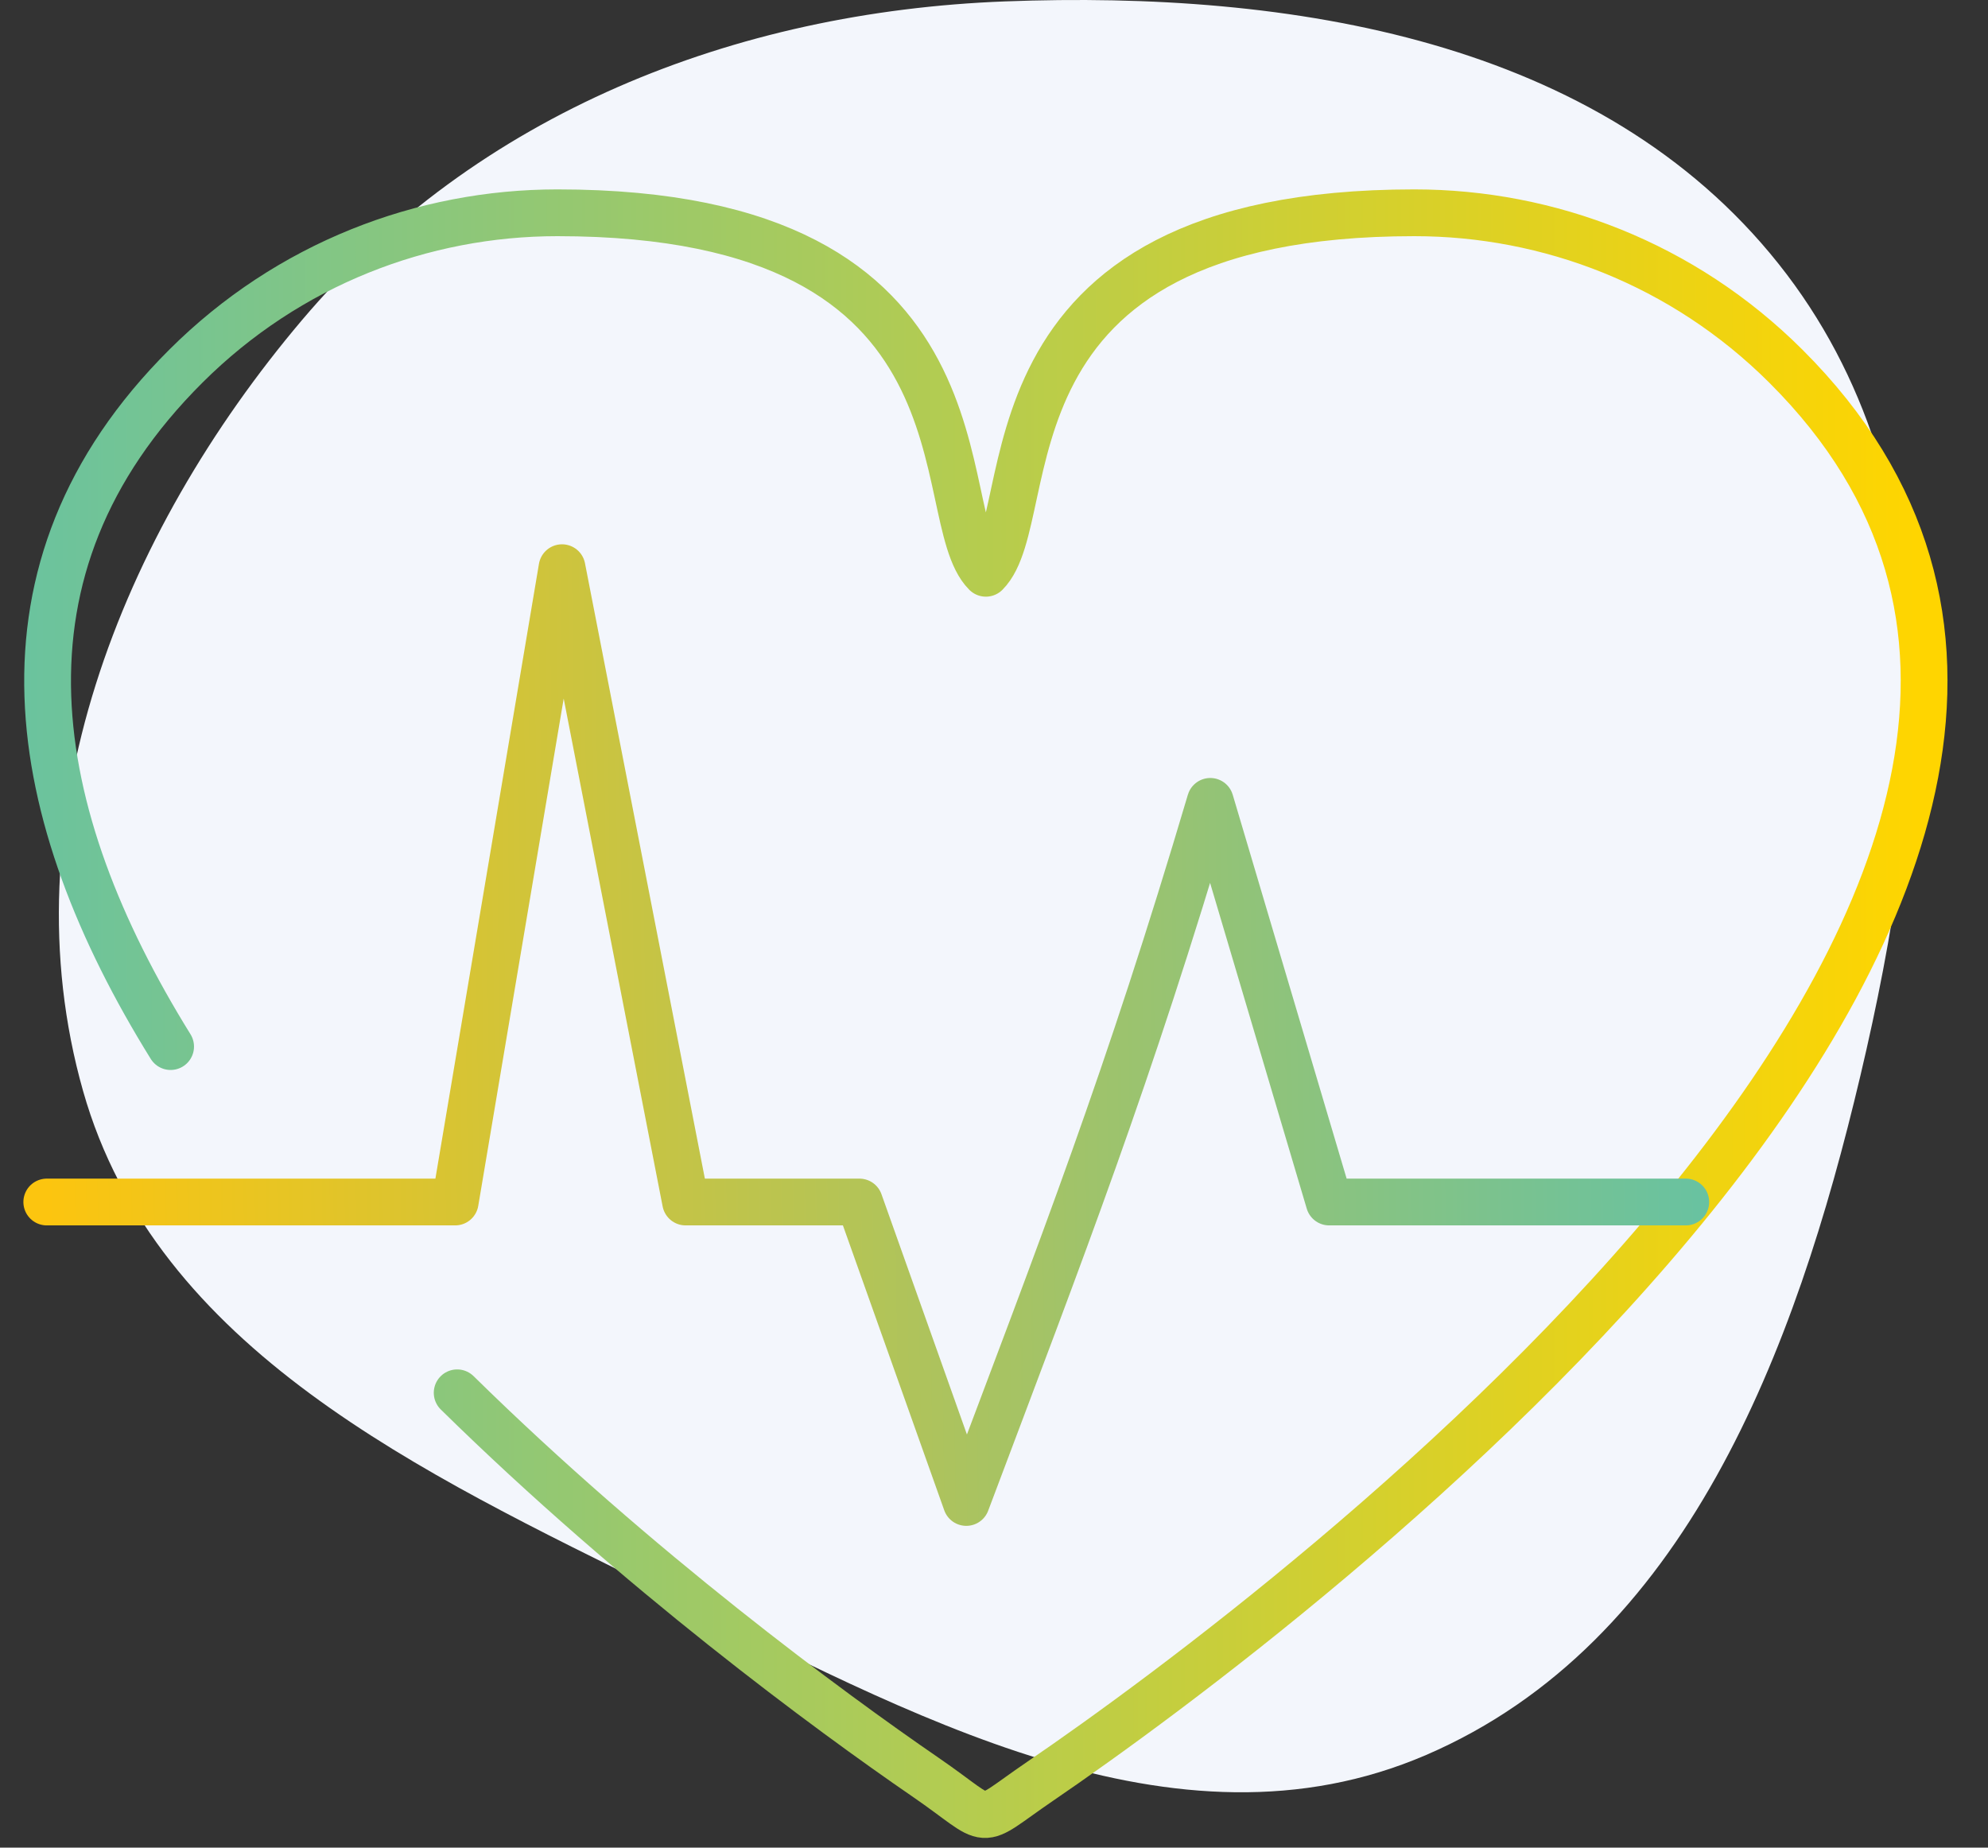
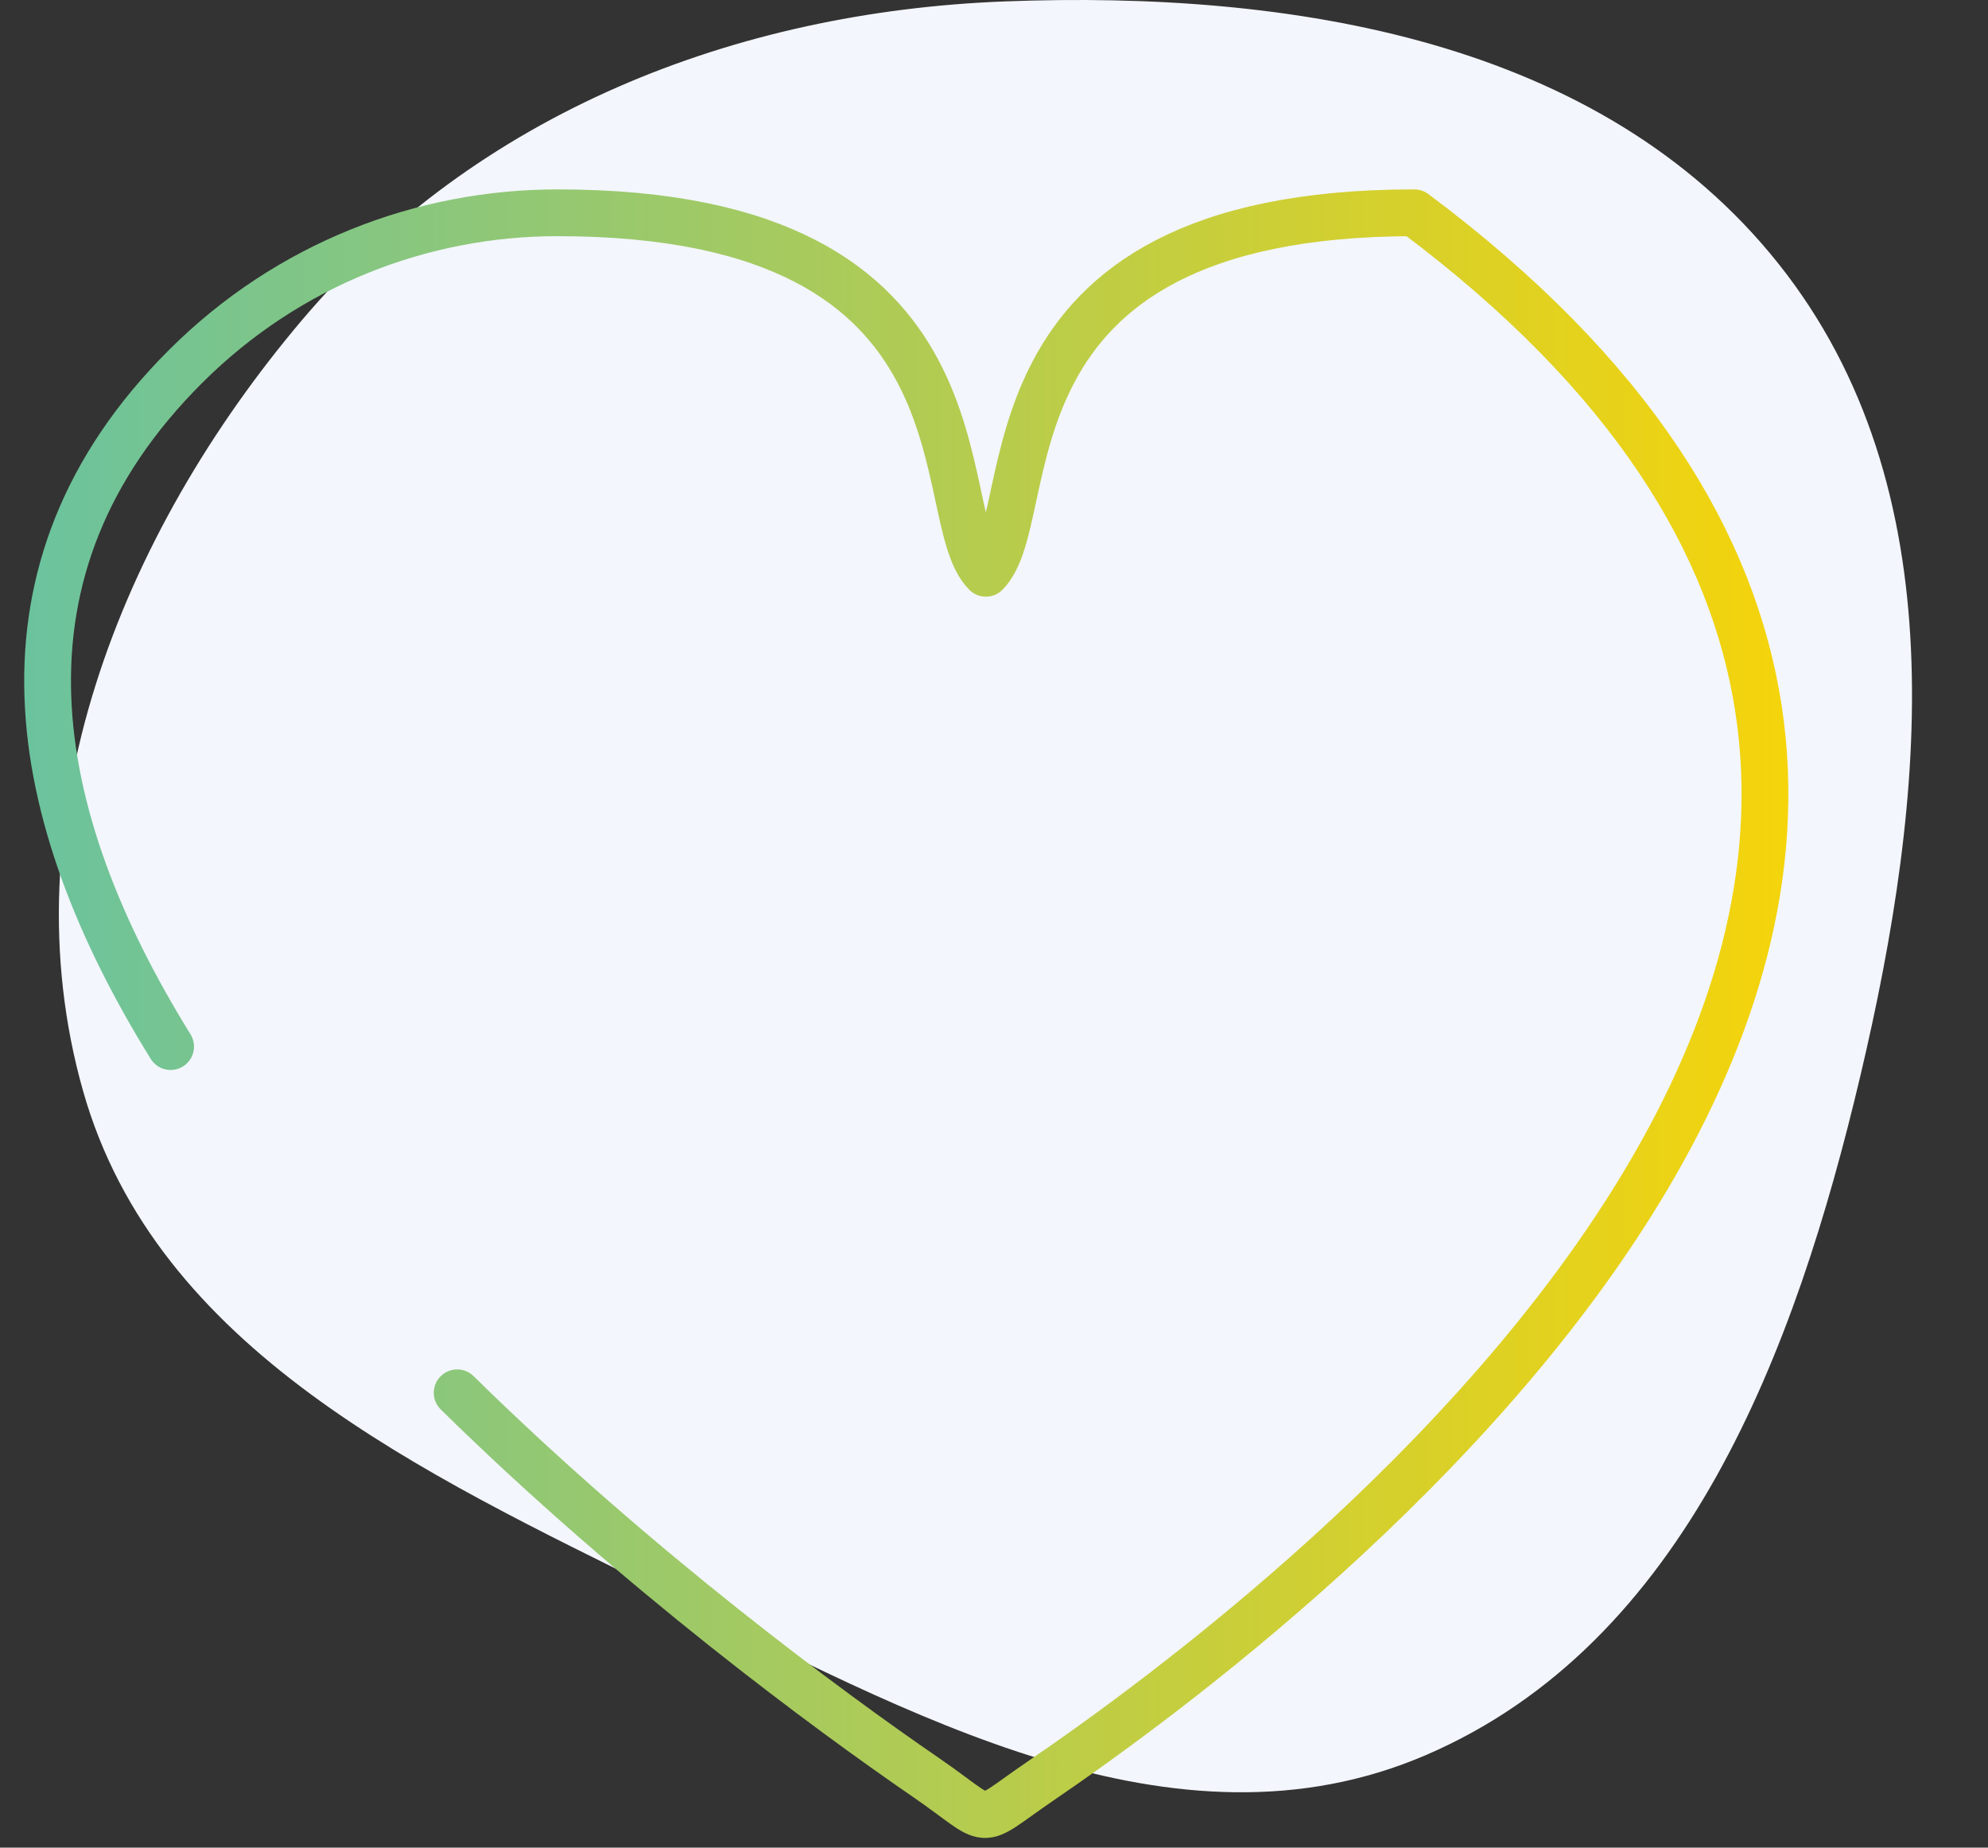
<svg xmlns="http://www.w3.org/2000/svg" width="85" height="79" viewBox="0 0 85 79" fill="none">
  <rect x="0" y="0" width="85" height="79" fill="#333333" stroke="none" />
  <g clip-path="url(#clip0_440_8582)">
    <path fill-rule="evenodd" clip-rule="evenodd" d="M42.97 0.06C55.209 -0.406 68.414 1.696 76.042 11.277C83.665 20.852 82.358 34.089 79.543 45.999C76.763 57.763 72.077 70.257 60.975 75.039C50.221 79.67 38.822 73.249 28.326 68.06C18.032 62.971 6.684 57.697 3.552 46.648C0.275 35.086 5.152 22.858 12.915 13.683C20.39 4.849 31.406 0.501 42.97 0.06Z" fill="#F3F6FC" />
-     <path d="M7.295 44.749C1.175 34.88 -0.802 24.37 7.951 15.652C12.336 11.281 18.083 9.098 23.831 9.098C42.985 9.098 39.684 22.043 42.152 24.512C44.62 22.043 41.319 9.098 60.473 9.098C66.22 9.098 71.968 11.281 76.352 15.652C97.721 36.942 55.134 68.889 44.482 76.157C41.596 78.127 42.579 78.054 39.56 75.979C35.489 73.184 27.261 67.134 19.547 59.553" stroke="url(#paint0_linear_440_8582)" stroke-width="2" stroke-miterlimit="22.926" stroke-linecap="round" stroke-linejoin="round" />
-     <path d="M2 51.395H19.462L24.03 24.273L29.314 51.395H36.746L41.315 64.242C45.476 53.194 48.223 46.152 51.748 34.265L56.831 51.395C63.106 51.395 65.8 51.395 72.078 51.395" stroke="url(#paint1_linear_440_8582)" stroke-width="2" stroke-miterlimit="22.926" stroke-linecap="round" stroke-linejoin="round" />
+     <path d="M7.295 44.749C1.175 34.88 -0.802 24.37 7.951 15.652C12.336 11.281 18.083 9.098 23.831 9.098C42.985 9.098 39.684 22.043 42.152 24.512C44.62 22.043 41.319 9.098 60.473 9.098C97.721 36.942 55.134 68.889 44.482 76.157C41.596 78.127 42.579 78.054 39.56 75.979C35.489 73.184 27.261 67.134 19.547 59.553" stroke="url(#paint0_linear_440_8582)" stroke-width="2" stroke-miterlimit="22.926" stroke-linecap="round" stroke-linejoin="round" />
  </g>
  <defs>
    <linearGradient id="paint0_linear_440_8582" x1="82" y1="43" x2="-2.5" y2="43" gradientUnits="userSpaceOnUse">
      <stop stop-color="#FFD500" />
      <stop offset="1" stop-color="#64C2A5" />
    </linearGradient>
    <linearGradient id="paint1_linear_440_8582" x1="74.5" y1="49.5" x2="2" y2="50.5" gradientUnits="userSpaceOnUse">
      <stop stop-color="#65C2A4" />
      <stop offset="1" stop-color="#FCC50F" />
    </linearGradient>
    <clipPath id="clip0_440_8582">
      <rect width="85" height="79" fill="white" />
    </clipPath>
  </defs>
</svg>